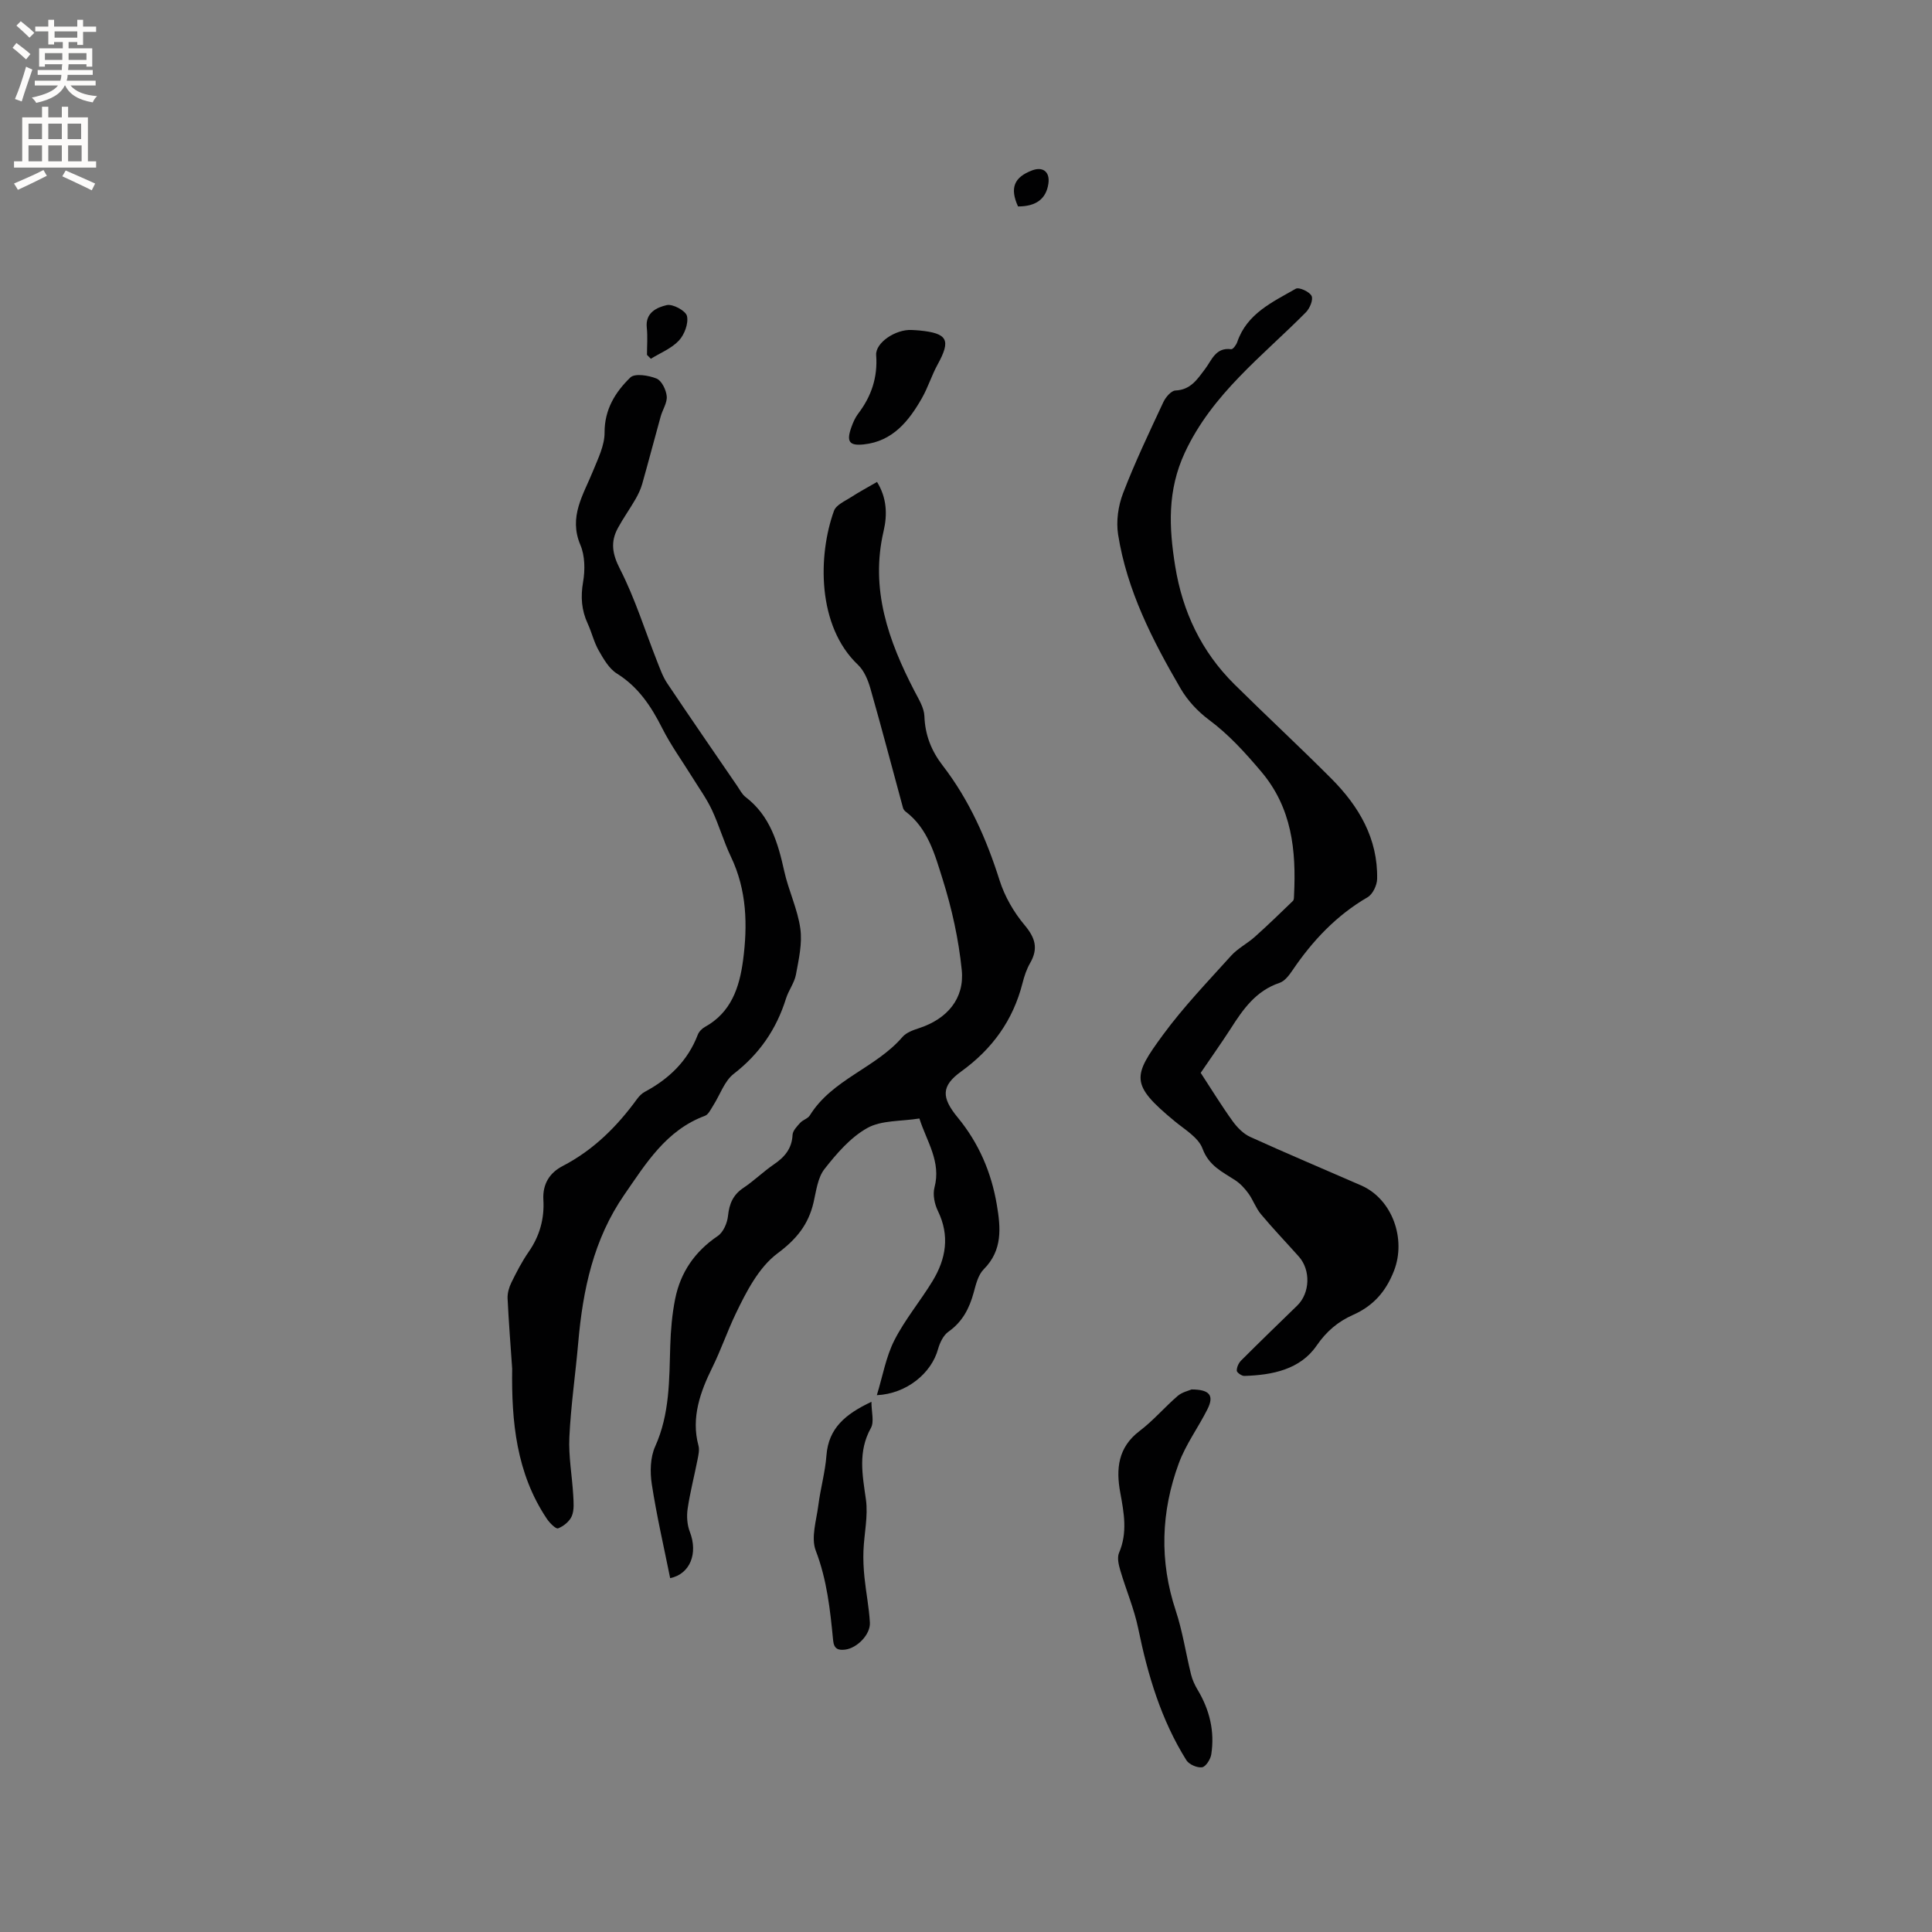
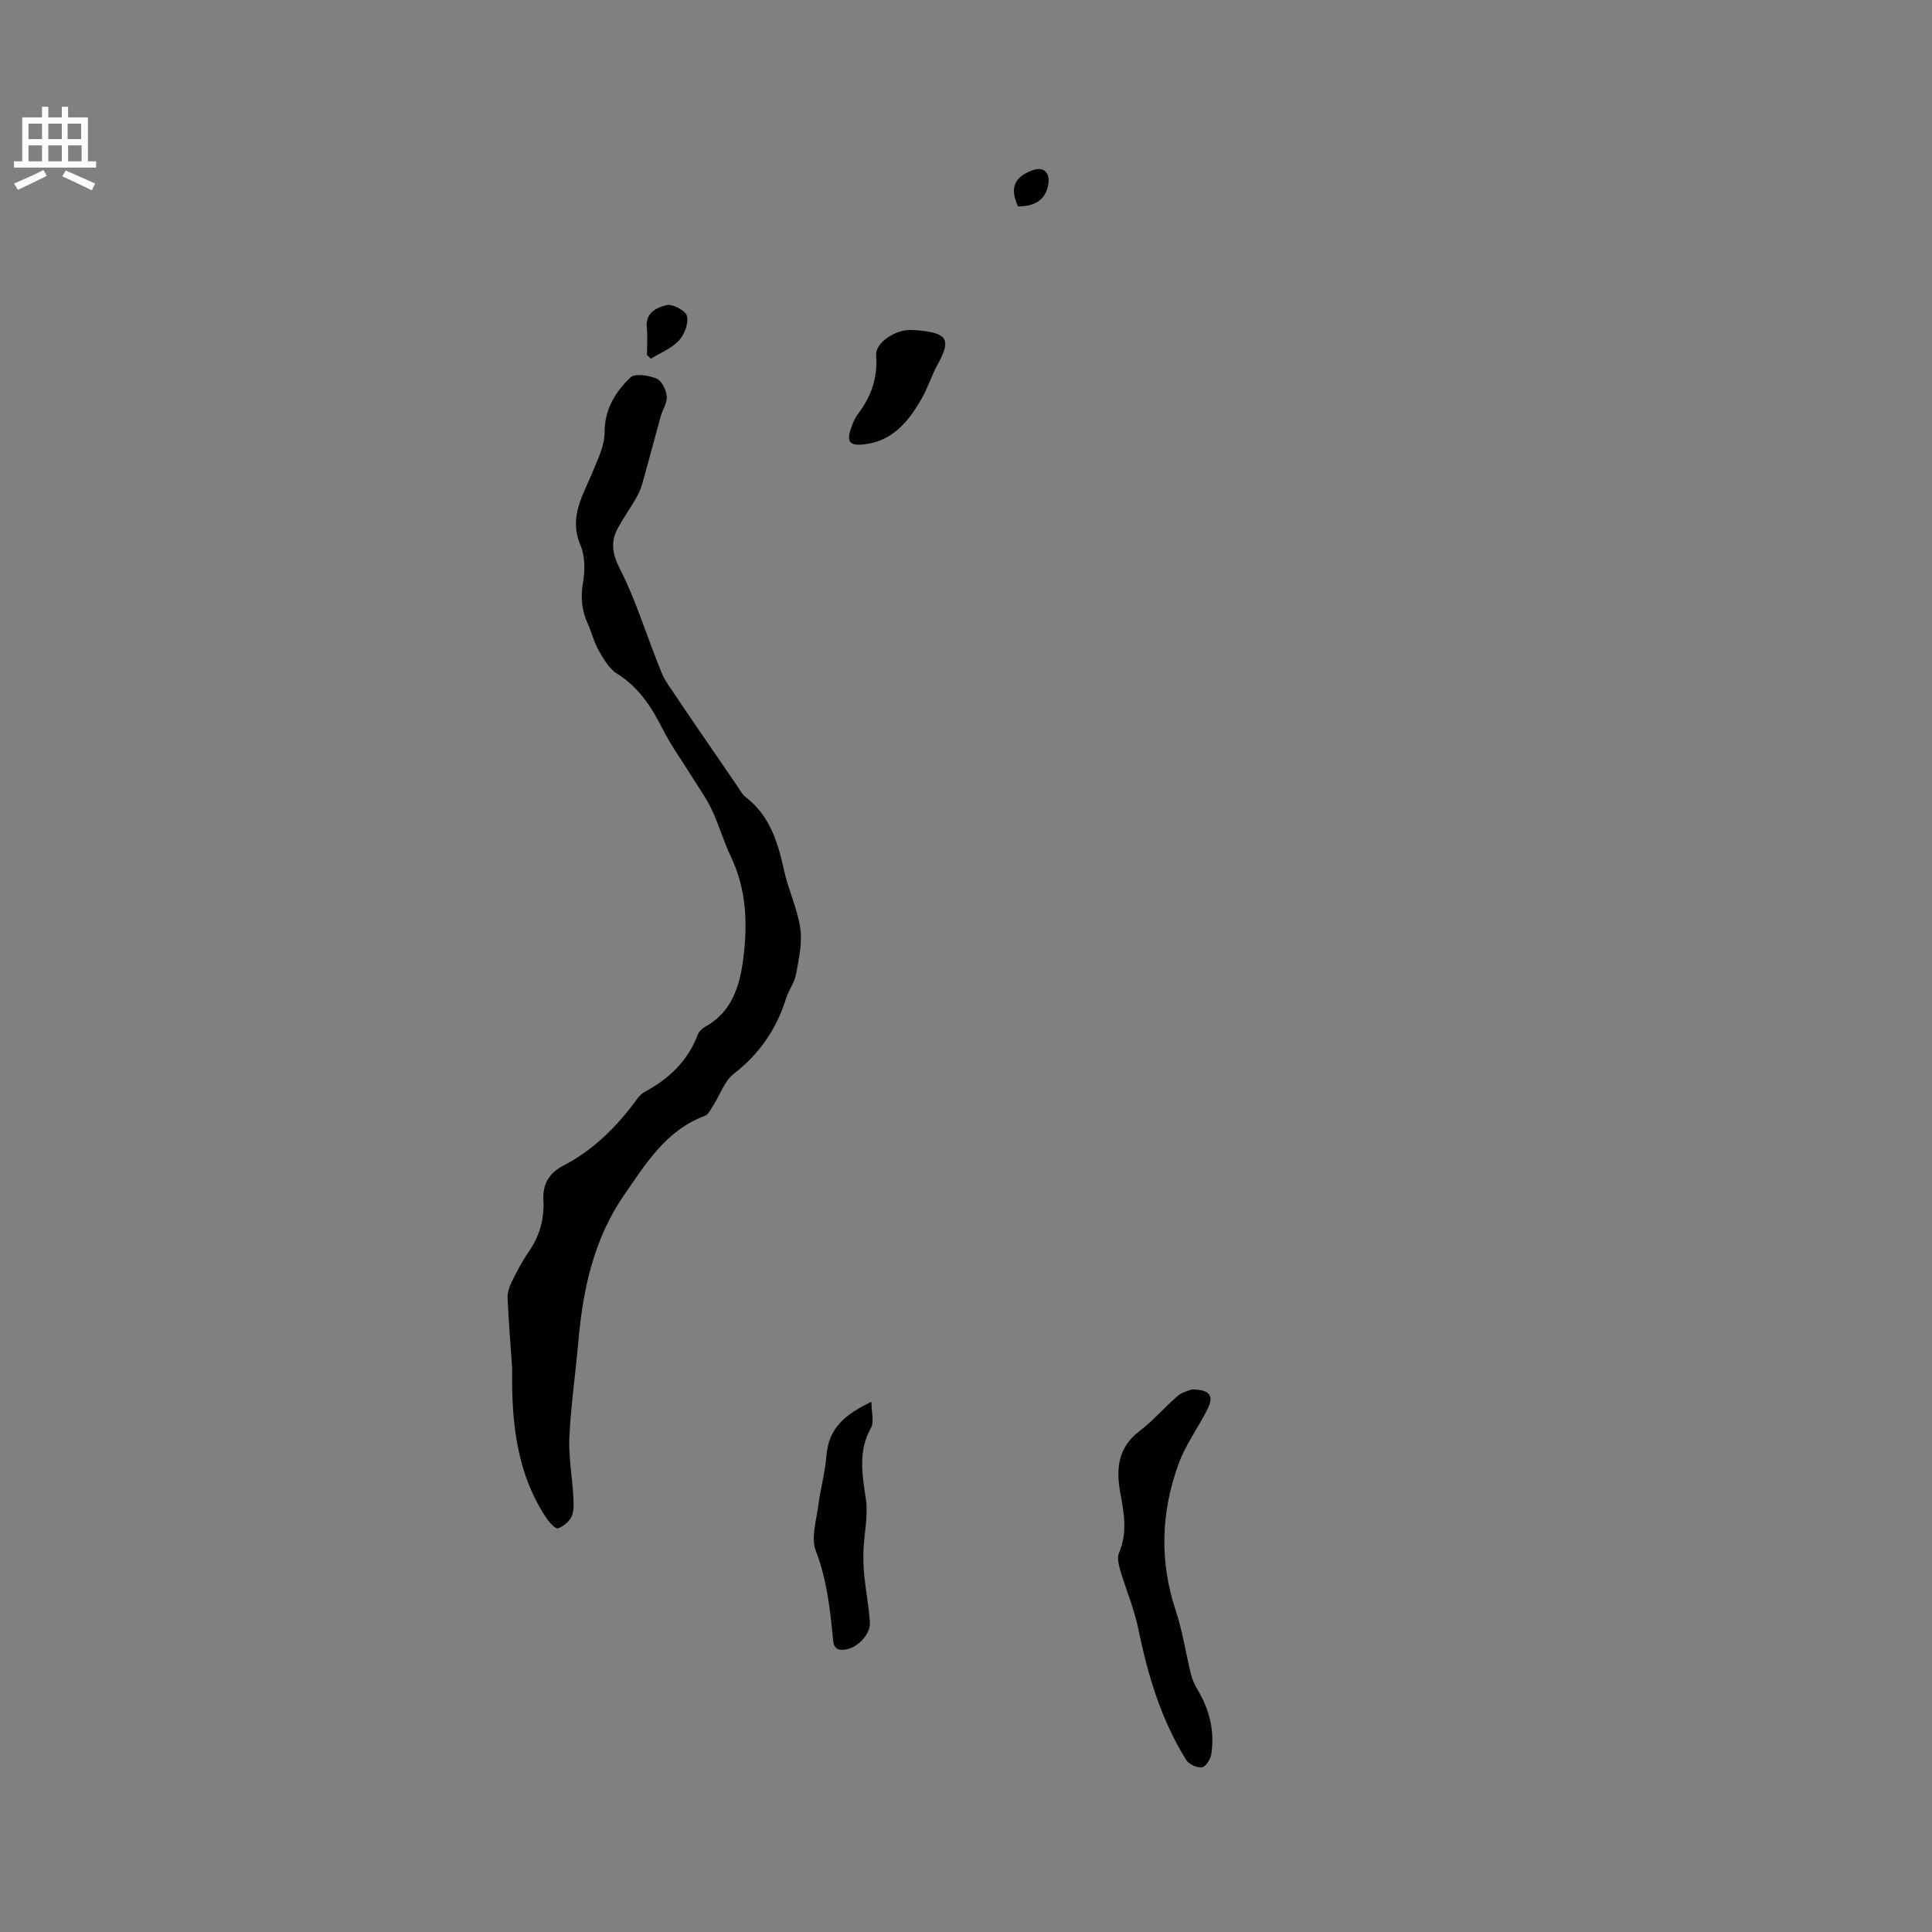
<svg xmlns="http://www.w3.org/2000/svg" enable-background="new 0 0 400 400" viewBox="0 0 400 400">
  <rect x="0" y="0" width="400" height="400" fill="#808080" stroke="none" />
  <g fill="#010102">
-     <path d="m190.35 231.57c-3.83.62-7.84.33-10.78 1.97-3.48 1.94-6.36 5.29-8.88 8.51-1.4 1.79-1.7 4.52-2.25 6.89-1.07 4.59-3.51 7.61-7.48 10.57-3.87 2.89-6.46 7.94-8.65 12.51-1.75 3.65-3.05 7.5-4.88 11.2-2.38 4.82-4.4 10.27-2.82 16.08.23.85.01 1.87-.17 2.79-.67 3.43-1.56 6.82-2.07 10.27-.23 1.55-.11 3.34.45 4.78 1.74 4.48.06 8.74-4.07 9.6-1.3-6.47-2.8-12.92-3.8-19.44-.39-2.53-.33-5.54.69-7.81 3.04-6.74 2.91-13.78 3.13-20.87.1-3.25.38-6.54 1.02-9.72 1.11-5.5 4.08-9.8 8.81-13 1.16-.78 1.98-2.7 2.13-4.19.26-2.51 1.06-4.36 3.21-5.79 2.2-1.47 4.11-3.36 6.29-4.85 2.22-1.51 3.72-3.26 3.86-6.1.04-.86.91-1.76 1.57-2.49.55-.62 1.58-.87 2-1.54 4.63-7.49 13.64-9.8 19.17-16.23.81-.95 2.28-1.46 3.54-1.87 5.68-1.88 9.35-6.06 8.75-12.01-.64-6.36-2.05-12.73-3.97-18.83-1.59-5.04-3.02-10.47-7.65-13.97-.24-.18-.46-.48-.54-.76-2.25-8.25-4.41-16.53-6.76-24.75-.5-1.74-1.29-3.66-2.55-4.86-8.53-8.07-8.31-22.71-4.98-31.91.45-1.23 2.3-2.02 3.6-2.86 1.68-1.09 3.45-2.03 5.31-3.11 2.04 3.31 2.16 6.75 1.36 10.18-2.81 12.02 1 22.71 6.4 33.13.86 1.66 1.99 3.45 2.05 5.21.14 3.92 1.46 7.19 3.8 10.22 5.5 7.14 9.06 15.21 11.77 23.77 1.05 3.31 2.93 6.57 5.17 9.24 2.23 2.65 2.87 4.87 1.14 7.87-.73 1.27-1.21 2.72-1.57 4.15-1.96 7.69-6.24 13.62-12.7 18.29-4.15 3-4.13 5.37-.71 9.53 4.36 5.29 6.96 11.36 8.09 18.05.8 4.73 1.24 9.41-2.7 13.36-1.17 1.17-1.64 3.17-2.1 4.87-.9 3.27-2.32 6.02-5.21 8.06-1.06.74-1.79 2.29-2.16 3.61-1.37 4.99-6.5 9.24-12.67 9.54 1.22-3.98 1.89-7.95 3.63-11.37 2.19-4.31 5.38-8.11 7.91-12.27 2.78-4.58 3.6-9.38 1.1-14.51-.69-1.41-1.09-3.37-.71-4.83 1.43-5.39-1.61-9.55-3.12-14.31z" />
-     <path d="m248.59 222.12c2.34 3.58 4.35 6.87 6.61 10 .94 1.3 2.21 2.61 3.63 3.26 7.61 3.46 15.32 6.7 22.98 10.05 6.46 2.83 9.37 11.09 6.8 17.68-1.69 4.33-4.3 7.27-8.51 9.14-3.05 1.36-5.45 3.35-7.52 6.36-3.4 4.94-9.17 6.09-14.96 6.26-.54.02-1.55-.7-1.56-1.09-.01-.71.39-1.6.92-2.12 3.82-3.82 7.71-7.58 11.59-11.35 2.66-2.58 2.84-7.35.33-10.16-2.61-2.93-5.33-5.76-7.84-8.77-1.05-1.25-1.6-2.91-2.56-4.25-.75-1.04-1.68-2.06-2.74-2.76-2.68-1.76-5.46-2.97-6.79-6.56-.85-2.31-3.7-3.96-5.81-5.71-9.2-7.6-8.68-9.26-2.36-17.87 4.24-5.78 9.26-11 14.07-16.34 1.39-1.54 3.36-2.53 4.93-3.93 2.69-2.41 5.29-4.92 7.89-7.44.24-.24.21-.8.23-1.21.45-9.27-.42-18.06-6.86-25.63-3.31-3.9-6.64-7.59-10.77-10.66-2.3-1.71-4.43-4-5.87-6.48-5.82-10-11.1-20.3-12.93-31.88-.43-2.75.02-5.94 1.03-8.55 2.46-6.41 5.43-12.63 8.34-18.86.47-1.01 1.62-2.36 2.5-2.4 3.17-.14 4.52-2.32 6.13-4.44 1.39-1.83 2.18-4.54 5.41-4.11.36.05 1.06-.89 1.26-1.49 2.01-5.9 7.3-8.27 12.12-11.03.66-.38 2.85.62 3.27 1.49.38.79-.38 2.59-1.19 3.4-9.01 9.1-19.37 16.84-25.05 29.03-3.66 7.87-3.29 15.52-2 23.52 1.52 9.44 5.44 17.71 12.27 24.47 6.63 6.56 13.48 12.91 20.06 19.51 5.7 5.72 9.65 12.4 9.48 20.79-.03 1.3-.91 3.15-1.97 3.77-6.48 3.77-11.41 9.02-15.56 15.14-.69 1.02-1.6 2.23-2.67 2.59-4.9 1.64-7.57 5.47-10.15 9.53-2.12 3.27-4.39 6.45-6.18 9.1z" />
    <path d="m106.04 283.38c-.33-4.85-.72-9.7-.95-14.56-.05-1.08.3-2.29.78-3.27 1.07-2.18 2.2-4.37 3.58-6.36 2.29-3.28 3.28-6.9 3.05-10.78-.19-3.34 1.35-5.62 3.98-6.99 6.38-3.31 11.26-8.17 15.42-13.89.43-.59.99-1.16 1.62-1.49 5.01-2.69 8.87-6.39 10.95-11.81.24-.64.86-1.27 1.47-1.61 5.44-3 7.15-8.18 7.9-13.77.97-7.33.79-14.57-2.51-21.47-1.5-3.14-2.46-6.55-3.94-9.7-1.11-2.36-2.66-4.5-4.04-6.73-2.1-3.39-4.46-6.64-6.25-10.19-2.29-4.53-4.93-8.53-9.38-11.31-1.62-1.01-2.76-3.01-3.76-4.76-.99-1.73-1.44-3.75-2.28-5.57-1.29-2.79-1.49-5.53-.96-8.62.43-2.48.4-5.42-.56-7.68-2.48-5.85.63-10.39 2.62-15.31 1.04-2.57 2.4-5.29 2.39-7.94-.02-4.83 2.24-8.41 5.34-11.42.93-.9 3.79-.44 5.43.23 1.06.44 1.98 2.34 2.1 3.67.12 1.35-.87 2.77-1.26 4.2-1.3 4.66-2.51 9.33-3.83 13.98-.31 1.09-.82 2.14-1.38 3.12-1.16 2.01-2.52 3.91-3.63 5.95-1.58 2.9-1.19 5.37.43 8.53 3.11 6.08 5.15 12.7 7.67 19.08.62 1.56 1.18 3.19 2.1 4.56 4.78 7.13 9.66 14.2 14.51 21.28.54.79.99 1.72 1.72 2.27 5.08 3.89 6.7 9.47 8 15.35.89 4.02 2.77 7.85 3.33 11.89.43 3.08-.33 6.38-.91 9.52-.32 1.72-1.53 3.26-2.06 4.97-1.98 6.34-5.5 11.46-10.82 15.58-1.94 1.5-2.83 4.35-4.25 6.56-.5.78-.98 1.86-1.72 2.13-8.02 2.98-12.19 9.84-16.7 16.36-6.36 9.2-8.57 19.68-9.52 30.57-.57 6.54-1.53 13.06-1.84 19.61-.19 3.98.57 8 .8 12.01.08 1.44.23 3.05-.29 4.31-.46 1.1-1.71 2.11-2.84 2.55-.47.18-1.76-1.13-2.33-1.98-6.32-9.42-7.34-20.14-7.18-31.07z" />
    <path d="m246.7 287.67c3.8.01 4.71 1.28 3.28 4.11-1.89 3.77-4.48 7.26-5.92 11.18-3.69 10.02-4.05 20.22-.63 30.52 1.42 4.29 2.08 8.83 3.17 13.23.27 1.09.77 2.17 1.35 3.14 2.49 4.15 3.57 8.61 2.83 13.38-.16 1.02-1.14 2.56-1.91 2.67-1.02.14-2.69-.59-3.24-1.46-5.24-8.37-8-17.65-9.97-27.26-.84-4.1-2.54-8.03-3.72-12.07-.34-1.15-.68-2.61-.26-3.6 1.8-4.18 1.03-8.27.26-12.47-.91-4.9-.49-9.37 4-12.77 2.84-2.15 5.18-4.93 7.89-7.26.92-.79 2.26-1.07 2.87-1.34z" />
    <path d="m180.42 290.23c0 2.11.61 4.13-.11 5.42-2.72 4.88-1.75 9.72-1.03 14.81.48 3.44-.37 7.05-.51 10.59-.07 1.84.02 3.7.21 5.54.32 3.13.95 6.23 1.12 9.36.13 2.47-2.66 5.27-5.09 5.58-1.48.19-2.35-.14-2.52-1.91-.61-6.3-1.27-12.52-3.6-18.59-1.02-2.67.14-6.25.54-9.39.44-3.46 1.42-6.86 1.68-10.33.43-5.61 3.9-8.53 9.31-11.08z" />
    <path d="m188.76 68.32c.53.03 1.06.05 1.58.1 5.89.58 6.58 1.96 3.76 7.09-1.21 2.21-1.96 4.68-3.2 6.87-2.72 4.79-6.08 9-12.08 9.63-3.03.32-3.6-.61-2.56-3.54.35-.99.79-2 1.41-2.82 2.75-3.6 4.07-7.55 3.73-12.13-.18-2.56 4.03-5.38 7.36-5.2z" />
    <path d="m133.95 73.47c0-1.88.16-3.78-.04-5.64-.33-3.14 2.13-4.19 4.13-4.66 1.24-.29 3.94 1.17 4.19 2.26.35 1.52-.52 3.85-1.67 5.08-1.53 1.64-3.84 2.55-5.81 3.77-.27-.28-.53-.55-.8-.81z" />
    <path d="m210.77 42.74c-1.73-3.8-.84-6.05 2.94-7.47 2.25-.84 3.69.34 3.35 2.73-.45 3.17-2.55 4.75-6.29 4.74z" />
  </g>
-   <path d="m2.6 9.9.8-1c.9.7 1.9 1.4 2.9 2.3l-.9 1.1c-1.1-1-2-1.8-2.8-2.4zm.5 10.6c.9-2.1 1.6-4.3 2.3-6.7.4.2.8.4 1.3.6-.7 2.1-1.5 4.3-2.2 6.6zm.3-15.2.9-.9c1 .8 2 1.6 2.8 2.4l-1 1c-.9-.9-1.8-1.7-2.7-2.5zm12.6-1.2h1.2v1.4h2.7v1.1h-2.7v2.7h-1.2v-.6h-1.8v1.3h4.9v3.8h-1.2v-.5h-3.7c0 .4-.1.9-.1 1.2h5.1v1h-5.2c0 .5-.1.9-.2 1.2h6v1h-5.2c1.1 1.3 2.9 2 5.5 2.2-.4.4-.7.8-.9 1.3-2.9-.5-4.8-1.6-5.7-3.5h-.1c-.8 1.7-2.7 2.9-5.9 3.6-.2-.4-.6-.8-.9-1.1 2.8-.6 4.6-1.4 5.4-2.5h-4.8v-1h5.3c.1-.3.2-.7.2-1.2h-4.9v-1h5c0-.4 0-.8.1-1.2h-3.6v.5h-1.2v-3.8h4.9v-1.3h-1.8v.5h-1.2v-2.7h-2.7v-1h2.7v-1.4h1.2v1.4h4.8zm-6.7 8.3h3.6c0-.4 0-.9 0-1.4h-3.6zm1.9-4.6h4.8v-1.3h-4.7v1.3zm6.7 3.2h-3.7v1.4h3.7z" fill="#fcfbfa" />
  <path d="m8.7 22.1h1.3v2.2h2.8v-2.2h1.3v2.2h4.1v9.1h1.7v1.3h-17v-1.3h1.7v-9.1h4.1zm.3 13.1.7 1.2c-1.8.9-3.8 1.9-6 2.9-.2-.4-.5-.8-.8-1.3 2.3-1 4.4-1.9 6.1-2.8zm-3.1-6.4h2.8v-3.2h-2.8zm0 4.6h2.8v-3.3h-2.8zm4.1-4.6h2.8v-3.2h-2.8zm0 4.6h2.8v-3.3h-2.8zm3.6 1.9c2.1.9 4.1 1.8 6.1 2.7l-.7 1.4c-2.2-1.1-4.2-2-6.1-2.9zm3.2-9.7h-2.8v3.2h2.8zm-2.7 7.8h2.8v-3.3h-2.8z" fill="#fcfbfa" />
</svg>